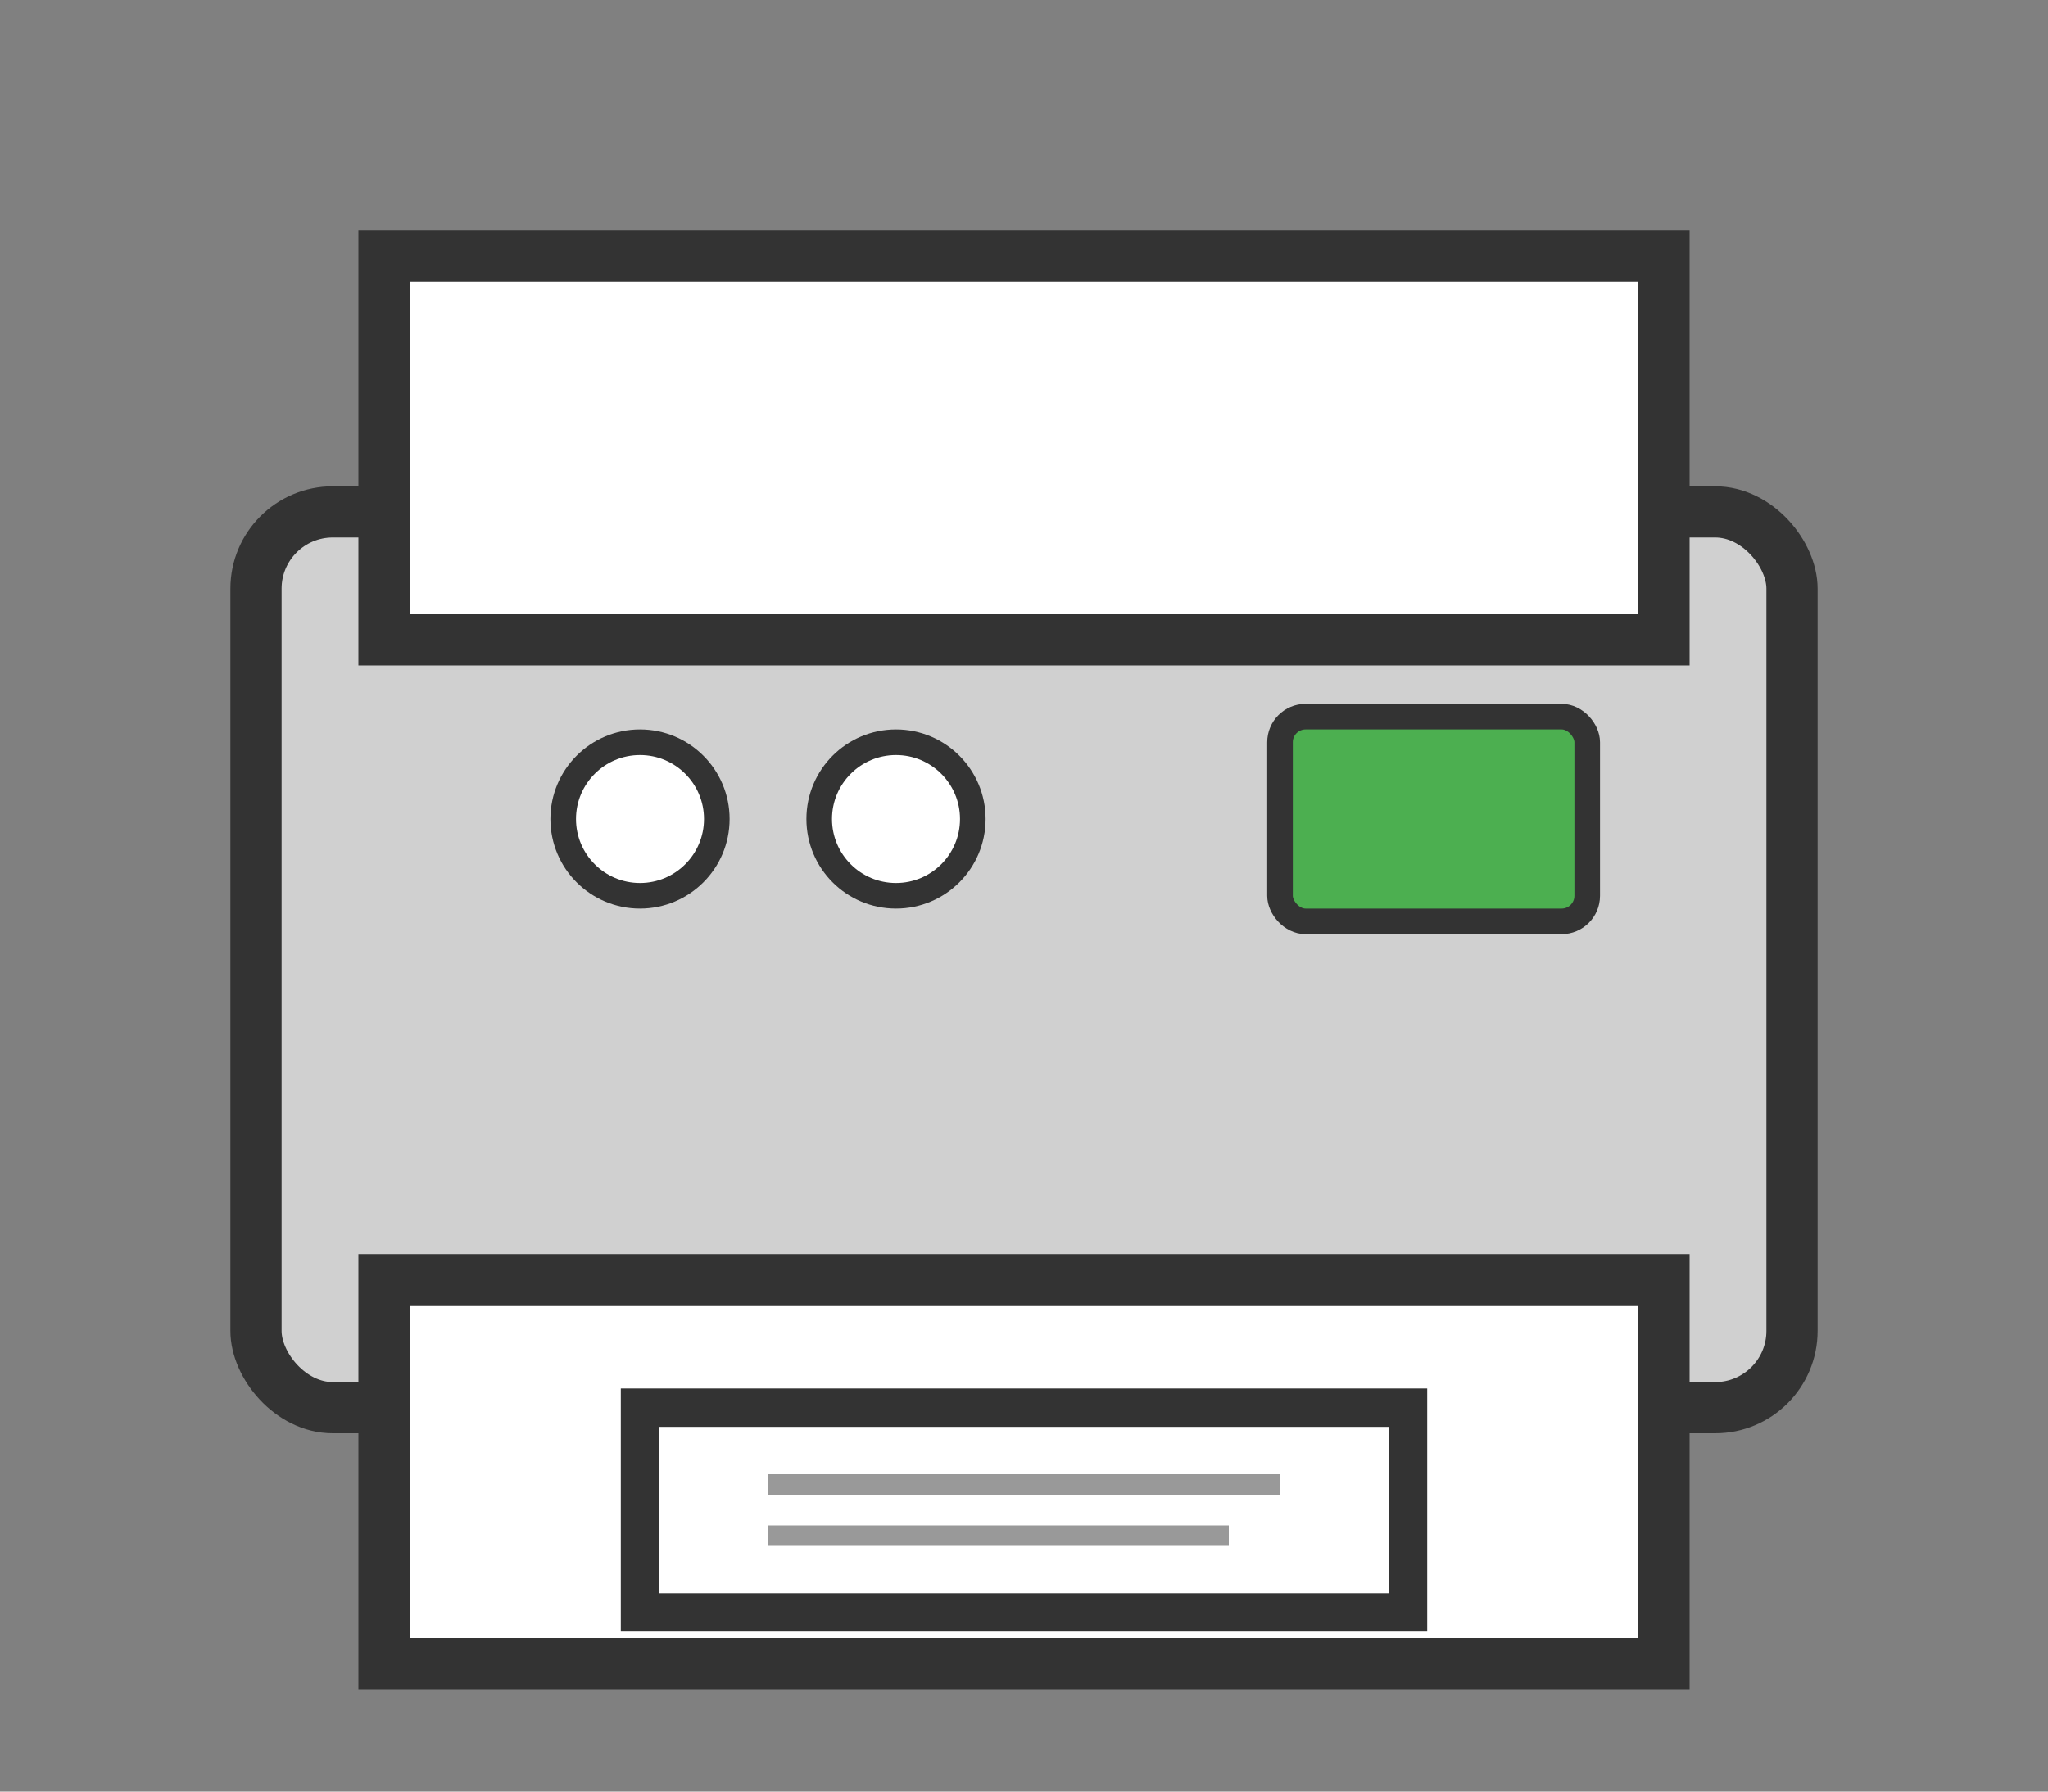
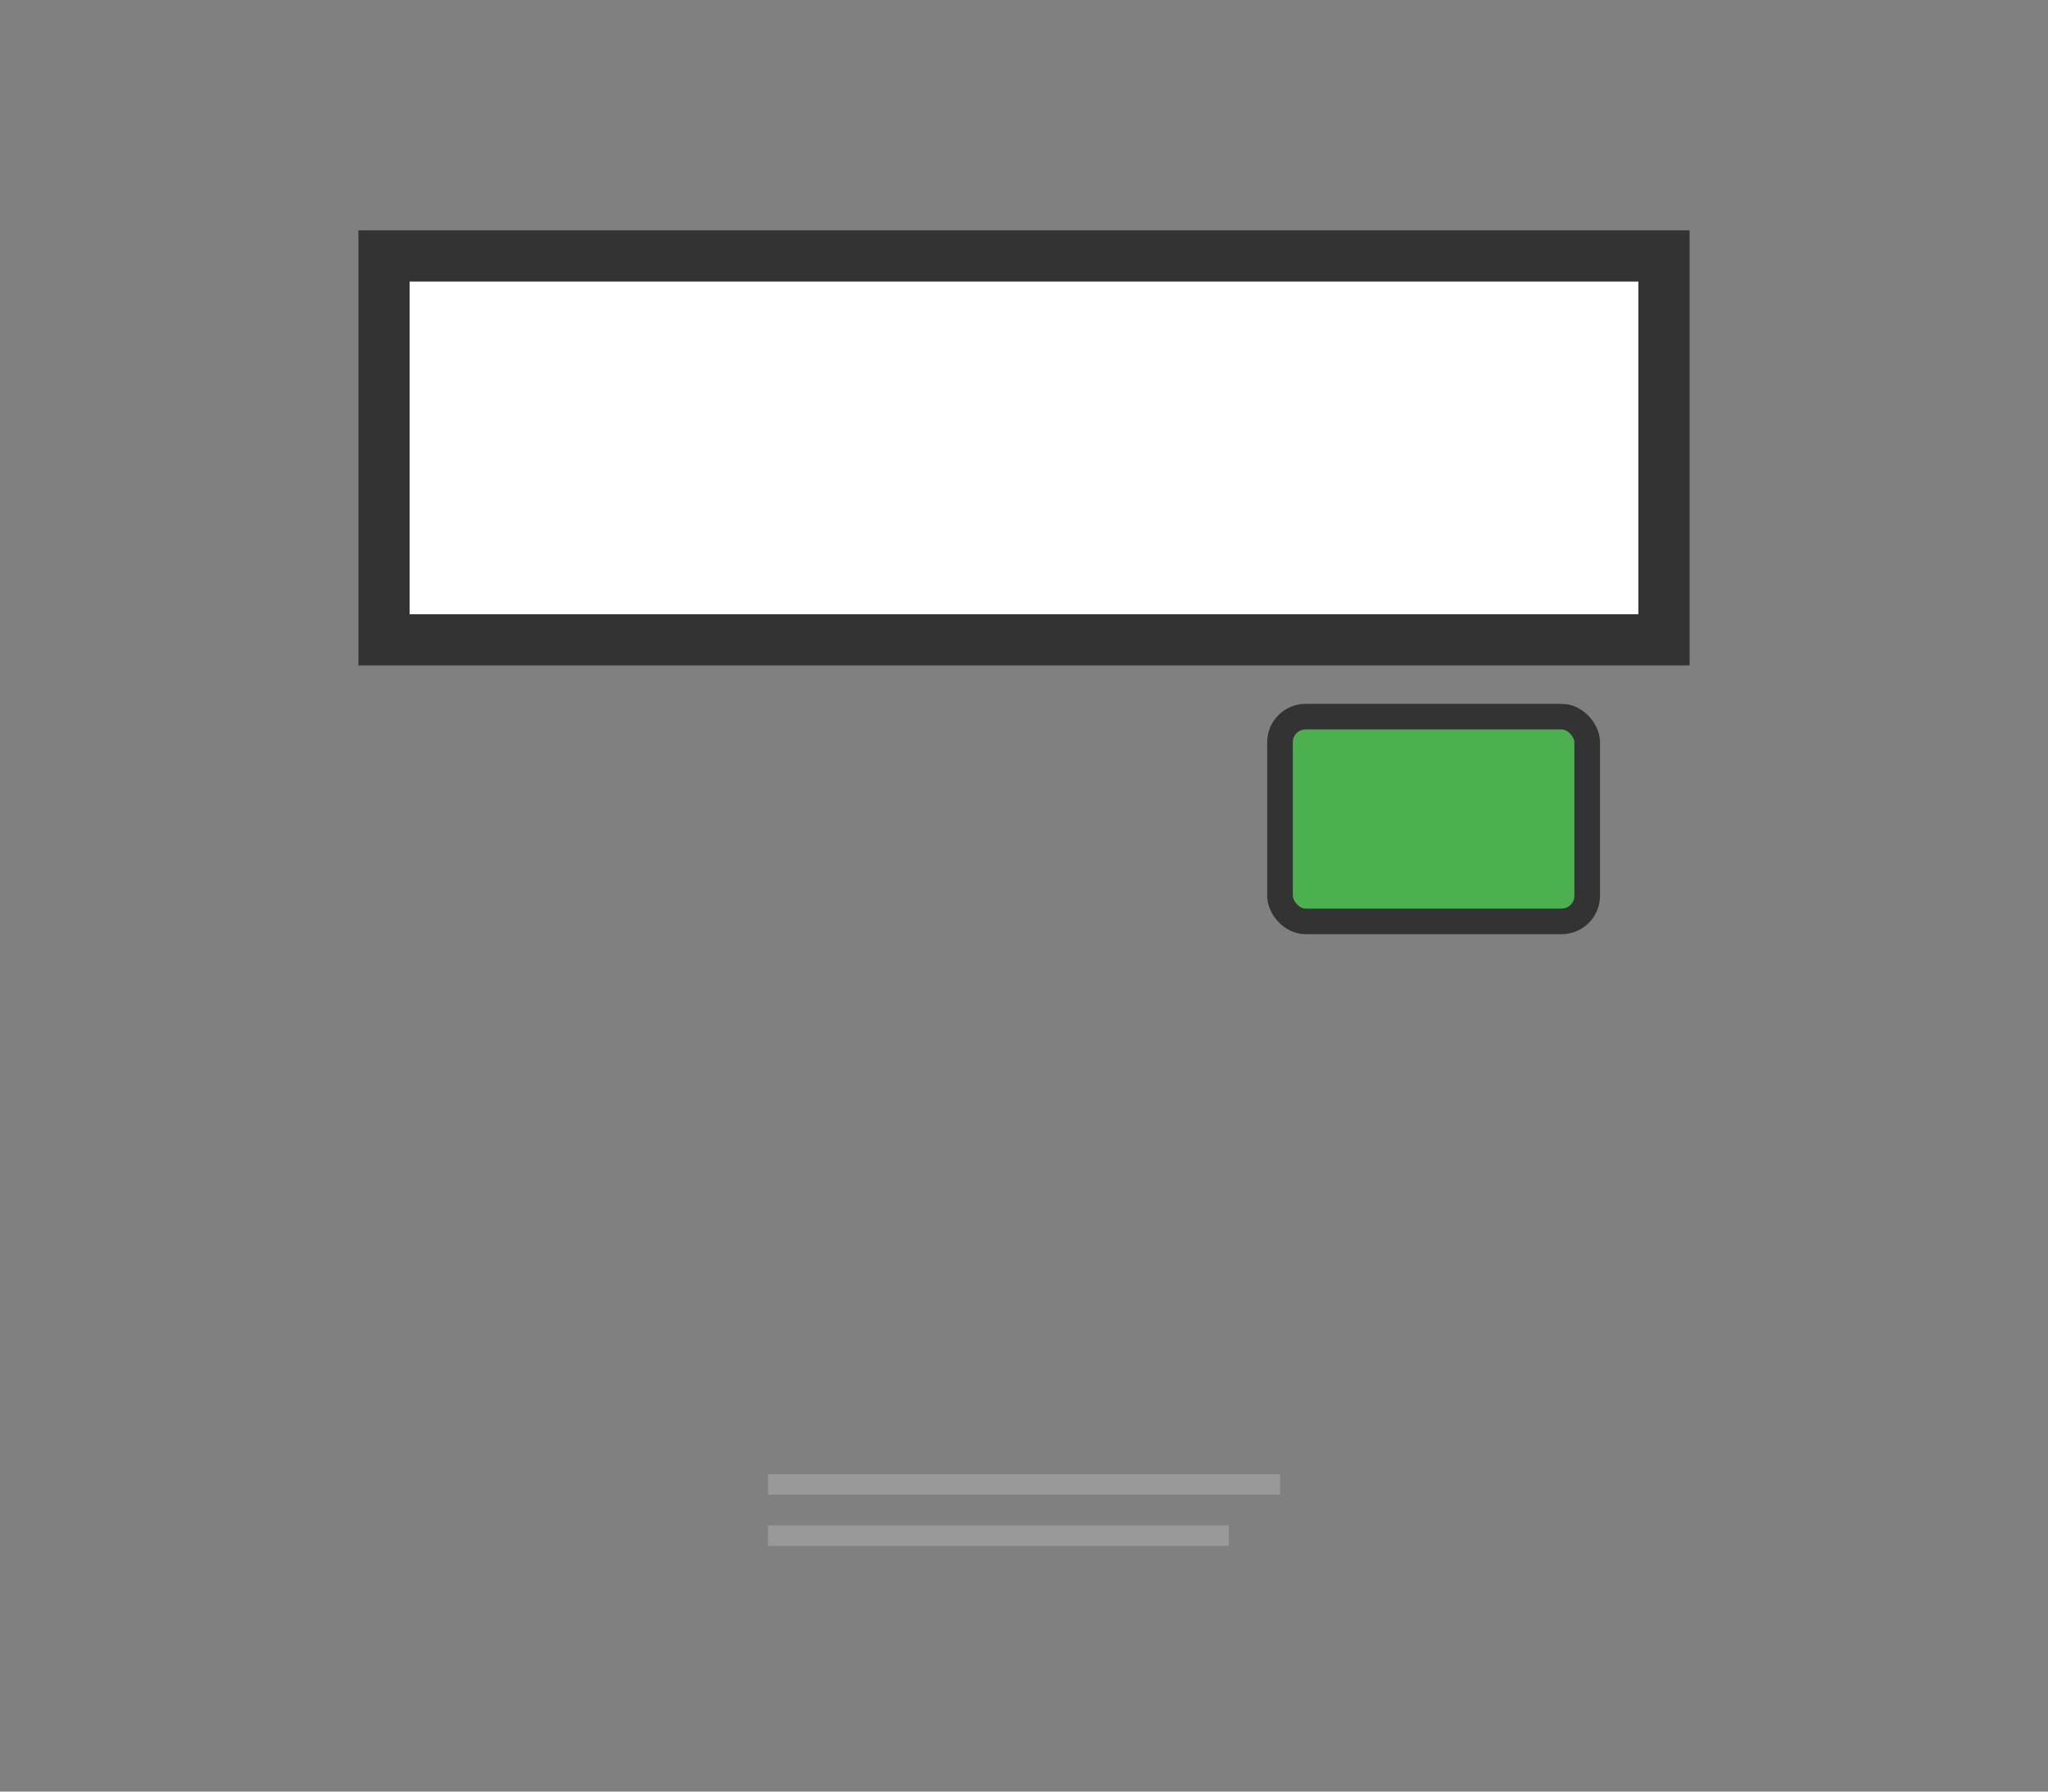
<svg xmlns="http://www.w3.org/2000/svg" viewBox="0 0 80 70" fill="none">
  <rect x="0" y="0" width="80" height="70" fill="#808080" stroke="none" />
-   <rect x="10" y="20" width="60" height="35" rx="3" fill="#d0d0d0" stroke="#333333" stroke-width="2" />
  <rect x="15" y="10" width="50" height="15" fill="#ffffff" stroke="#333333" stroke-width="2" />
-   <rect x="15" y="50" width="50" height="15" fill="#ffffff" stroke="#333333" stroke-width="2" />
  <rect x="50" y="28" width="12" height="8" rx="1" fill="#4CAF50" stroke="#333333" stroke-width="1" />
-   <circle cx="25" cy="32" r="3" fill="#ffffff" stroke="#333333" stroke-width="1" />
-   <circle cx="35" cy="32" r="3" fill="#ffffff" stroke="#333333" stroke-width="1" />
-   <rect x="25" y="55" width="30" height="8" fill="#ffffff" stroke="#333333" stroke-width="1.5" />
  <line x1="30" y1="58" x2="50" y2="58" stroke="#999999" stroke-width="0.8" />
  <line x1="30" y1="60" x2="48" y2="60" stroke="#999999" stroke-width="0.8" />
</svg>